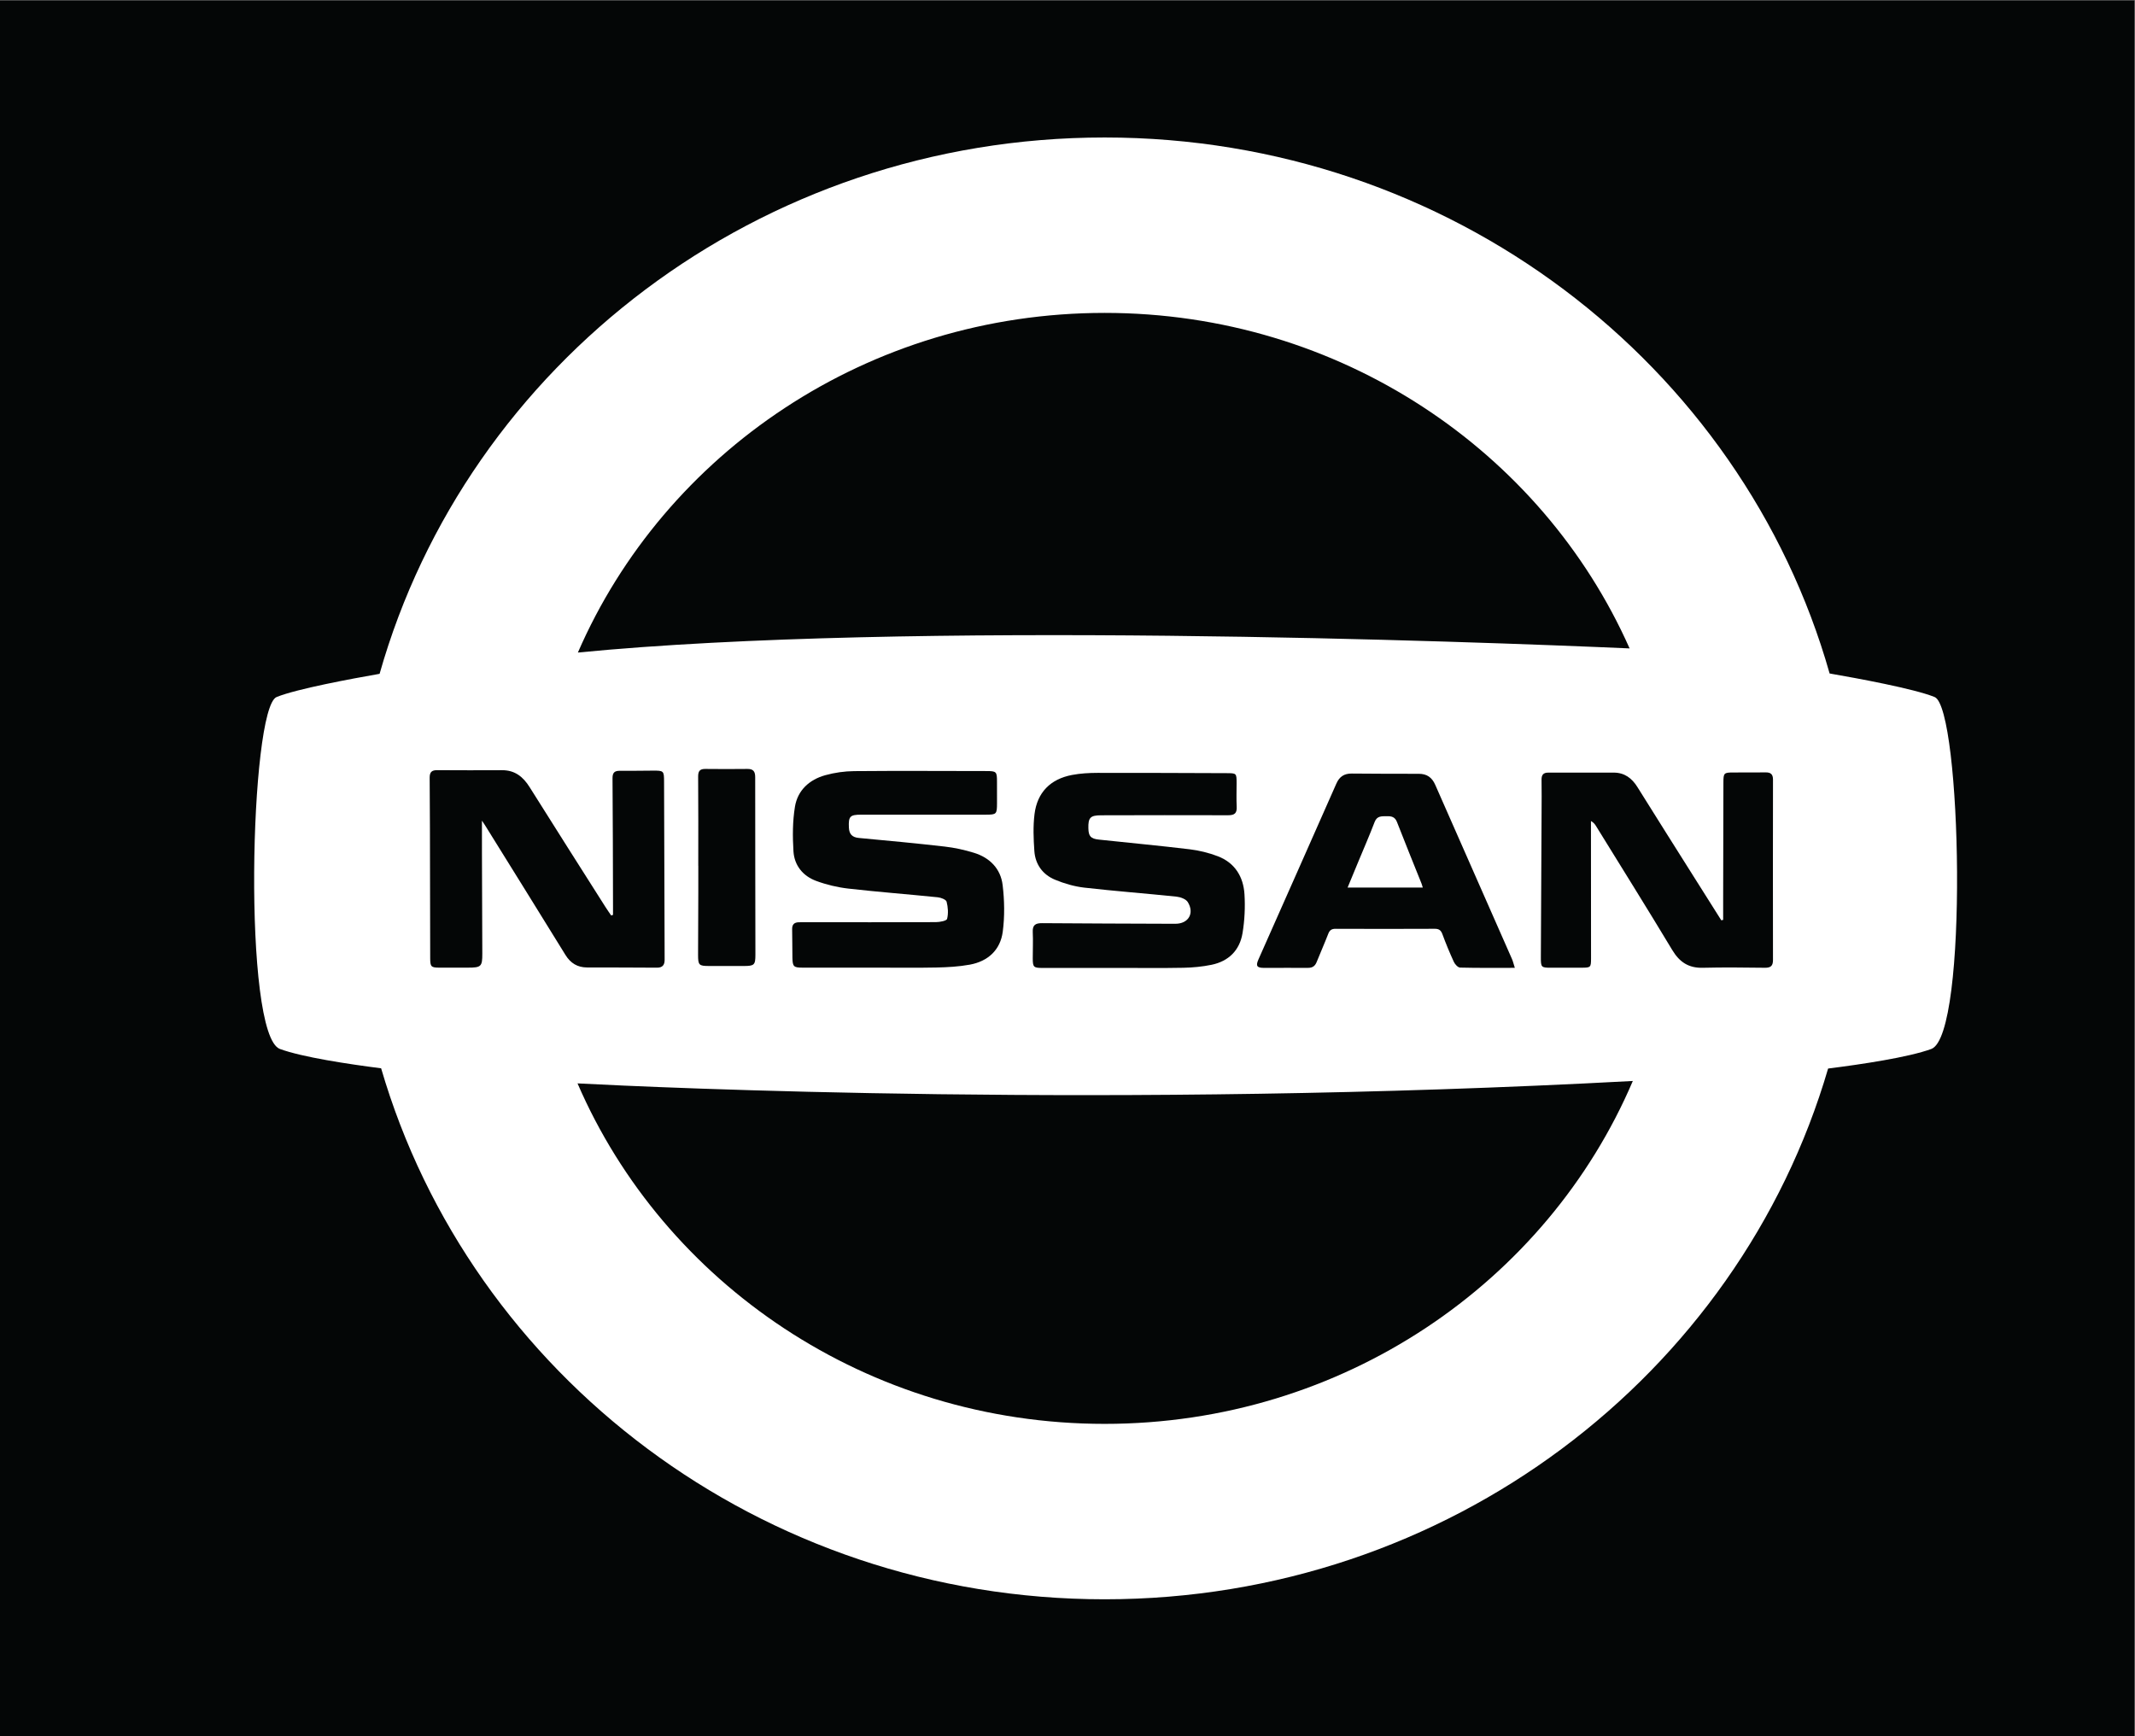
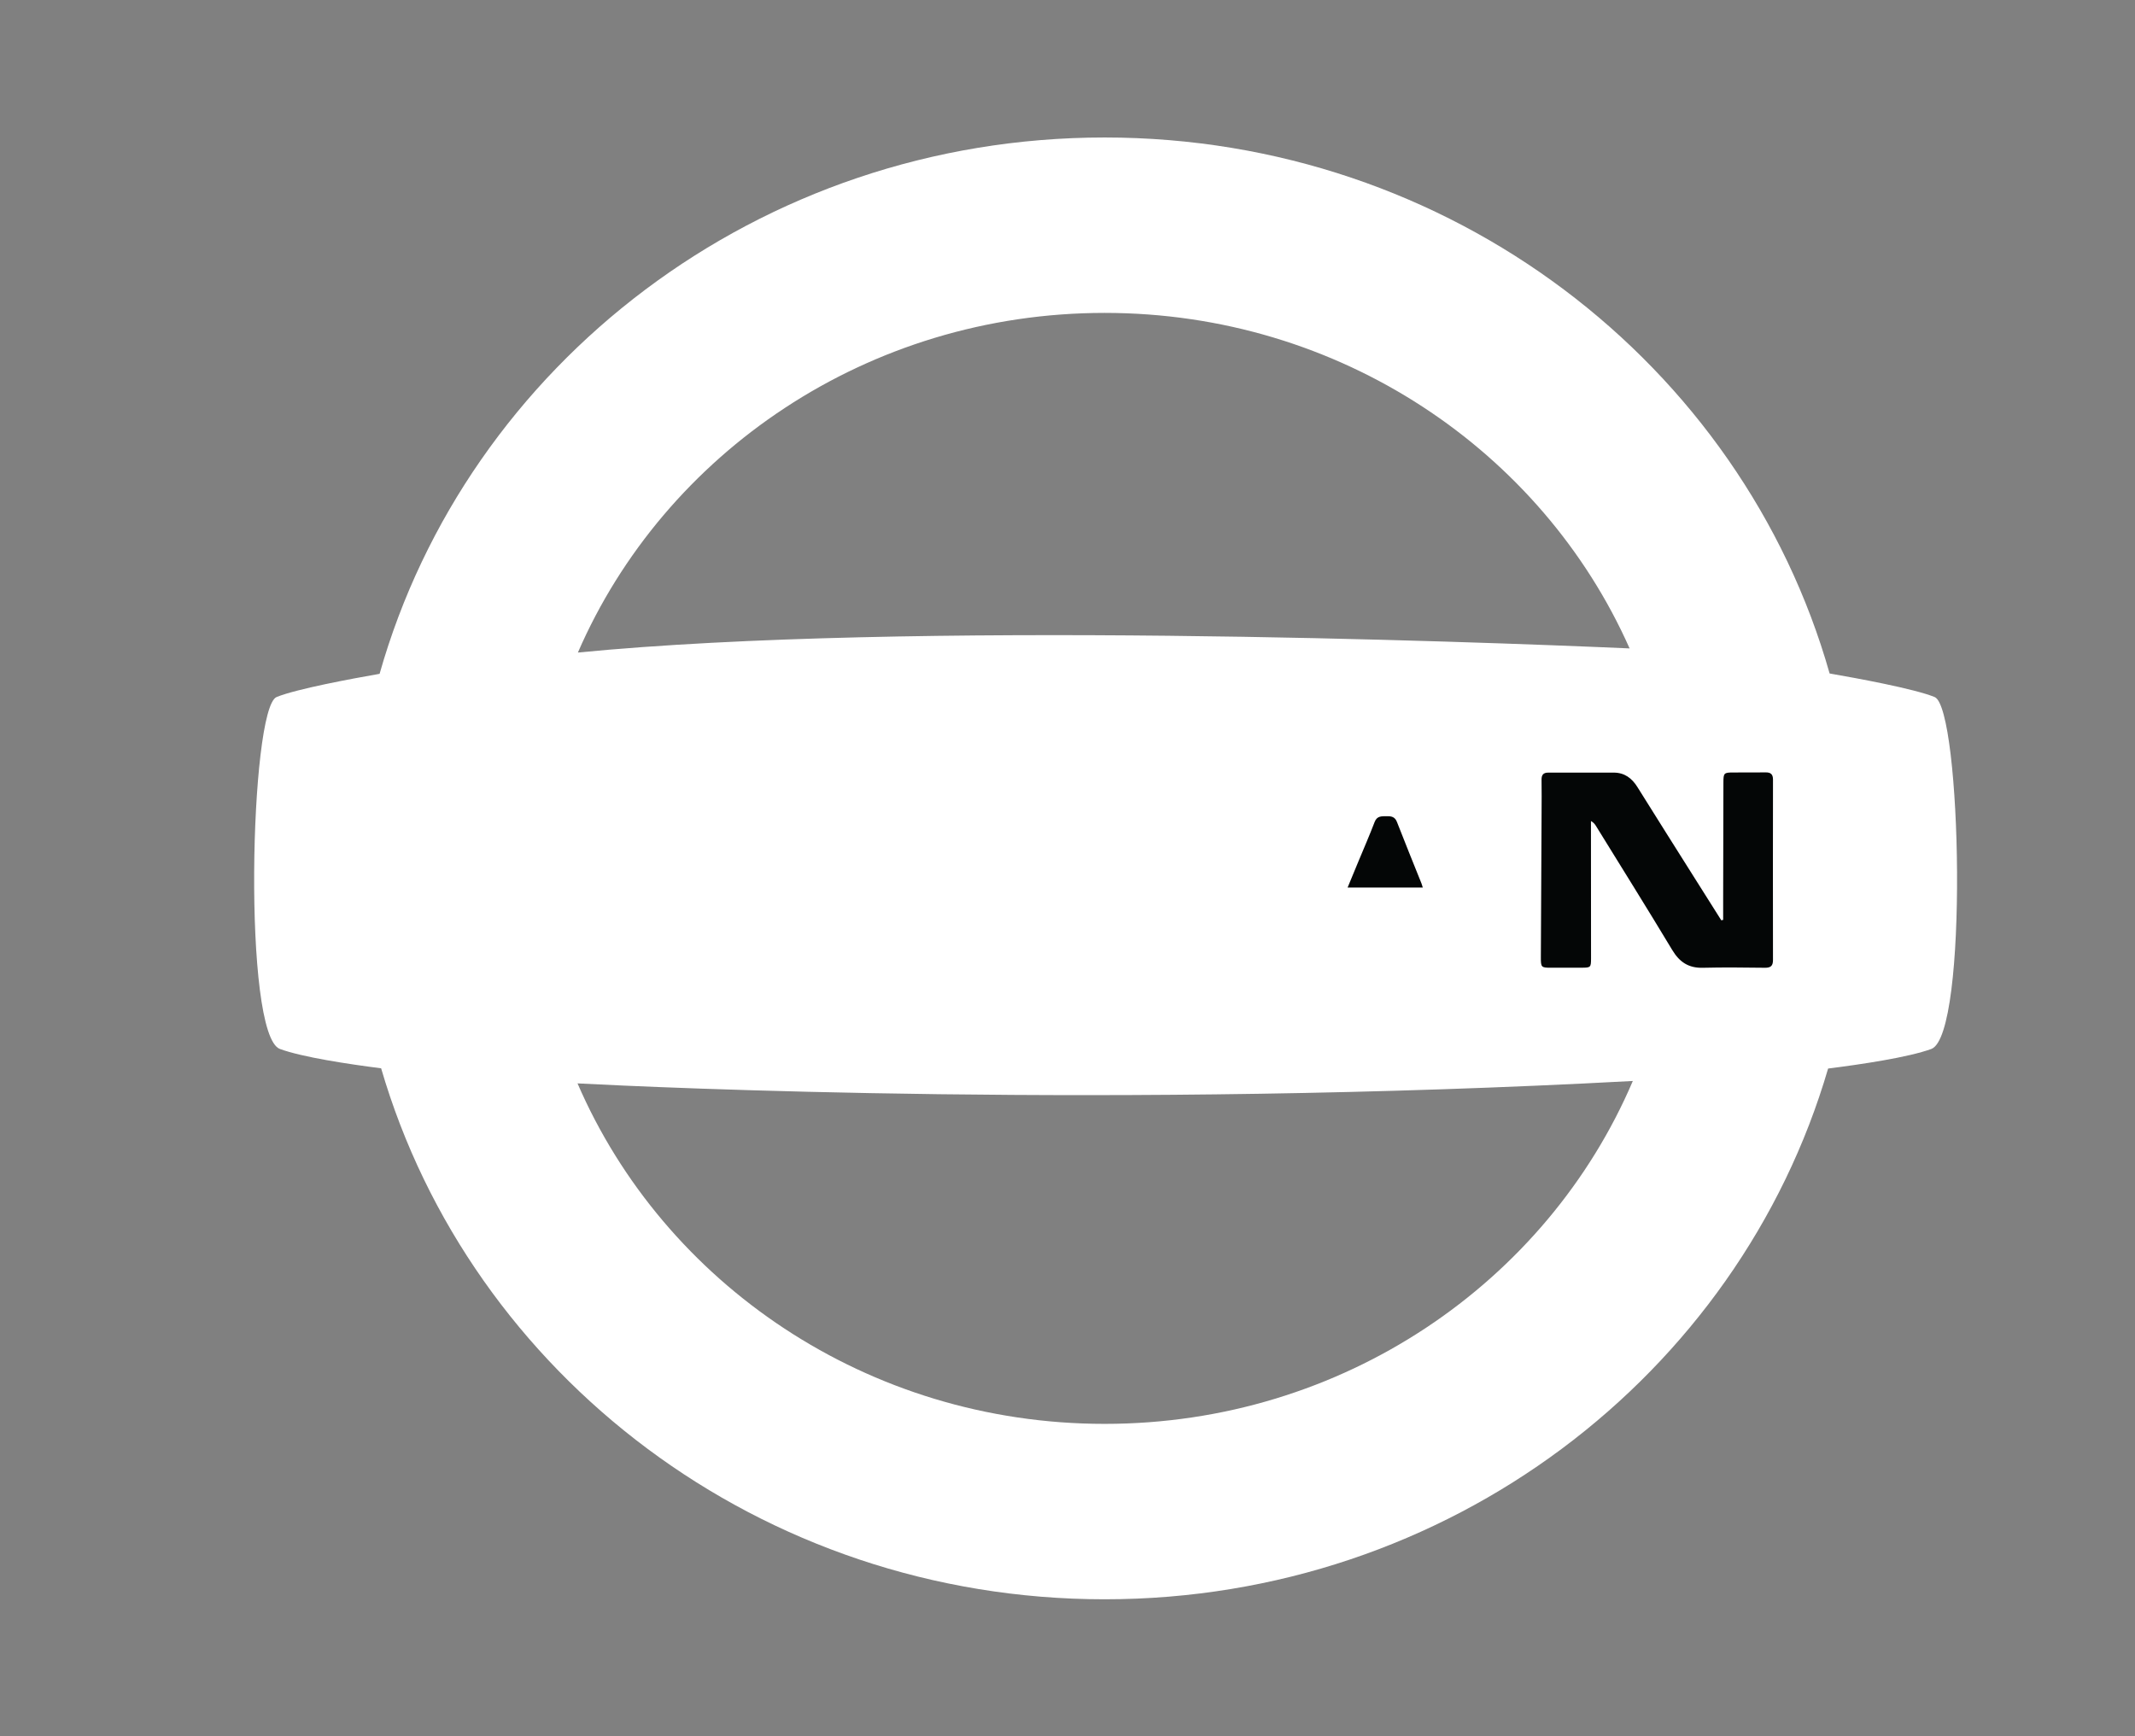
<svg xmlns="http://www.w3.org/2000/svg" xmlns:ns1="http://sodipodi.sourceforge.net/DTD/sodipodi-0.dtd" xmlns:ns2="http://www.inkscape.org/namespaces/inkscape" id="svg2" width="3003.427" height="2442.853" viewBox="0 0 3003.427 2442.853" ns1:docname="vecteezy_nissan-brand-logo-symbol-white-design-japan-car-automobile_20499030.eps">
  <rect x="0" y="0" width="3003.427" height="2442.853" fill="#808080" stroke="none" />
  <defs id="defs6" />
  <g id="g8" ns2:groupmode="layer" ns2:label="ink_ext_XXXXXX" transform="matrix(1.333,0,0,-1.333,0,2442.853)">
    <g id="g10" transform="scale(0.1)">
-       <path d="M 22525.7,0 H 0 V 18321.4 H 22525.7 V 0" style="fill:#040606;fill-opacity:1;fill-rule:nonzero;stroke:none" id="path12" />
      <path d="m 11657.8,3297.8 c -2503.34,0 -4650.54,1482.5 -5562.94,3593.6 804,-42.1 5653.74,-271 11136.84,25.5 -906.1,-2124.7 -3060.4,-3619.1 -5573.9,-3619.1 z m 0,11725.7 c 2482.7,0 4614.9,-1458 5539.9,-3541.2 -1665.2,73 -7611.44,297.3 -11099.04,-43.5 914.6,2106.3 3059.3,3584.7 5559.14,3584.7 z m 8758.9,-4054.3 c -213.4,87.3 -822.3,199.1 -1108.2,248.6 -926,3261.8 -4000.6,5657.1 -7650.7,5657.1 -3651.54,0 -6727.04,-2397.1 -7651.84,-5660.8 -293.8,-51.2 -878.6,-159.7 -1086.9,-244.9 -282.9,-115.7 -360,-3570 35.29,-3714.6 236.81,-86.6 719.01,-159.4 1067.81,-203.9 944.2,-3234.8 4005.2,-5604.3 7635.64,-5604.3 3629.4,0 6689.8,2368.2 7634.8,5601.7 350.2,44.2 847.3,118.1 1088.8,206.5 395.3,144.6 318.2,3598.9 35.3,3714.6" style="fill:#ffffff;fill-opacity:1;fill-rule:nonzero;stroke:none" id="path14" />
-       <path d="m 6469.32,8670.08 c 0,31.52 0.08,63.03 -0.01,94.54 -1.28,448.92 -1.49,897.86 -5.17,1346.78 -0.51,61.3 22.32,79.8 78.7,79.3 115.35,-1.1 230.74,1 346.11,1.7 115.96,0.8 118.81,-2.1 119.17,-116.1 1.82,-569.29 3.67,-1138.61 5.5,-1707.94 0.18,-57.66 0.54,-115.36 0.45,-173.06 -0.09,-53.8 -21.78,-83 -81.18,-82.6 -245.78,2.1 -491.59,1.7 -737.38,2.3 -101.47,0.3 -174.47,45.2 -228.33,132.6 -281.47,456.84 -565.25,912.26 -848.36,1368.09 -12.44,20.03 -26.2,39.24 -32.64,48.84 0,-110.35 -0.32,-226.27 0.06,-342.2 1.16,-353.63 2.9,-707.26 3.76,-1060.93 0.34,-136.8 -12.03,-148.2 -151.36,-148.3 -100.33,-0.1 -200.66,-0.4 -300.99,-0.1 -88.08,0.3 -97.35,9.3 -97.64,100.4 -0.9,278.34 -1.04,556.73 -1.68,835.11 -0.83,356.12 -0.69,712.26 -3.92,1068.39 -0.55,60.1 22.09,80.9 78.74,80.6 228.22,-1.1 456.45,-1.8 684.67,-0.4 135.5,0.8 222.38,-68.7 291.43,-178.9 265.06,-422.77 533.21,-843.62 800.42,-1265.06 19.22,-30.31 40.12,-59.55 60.25,-89.29 6.47,2.08 12.93,4.16 19.4,6.23" style="fill:#040606;fill-opacity:1;fill-rule:nonzero;stroke:none" id="path16" />
      <path d="m 18185,8617.38 c 0,74.53 -0.1,149.06 0,223.59 0.9,408.95 1.7,817.9 2.7,1226.83 0.2,100.1 5.3,104.9 107.5,105.1 112.9,0.3 225.9,-0.4 338.8,0.9 52.8,0.6 77,-19.9 76.9,-75.8 -1.1,-634.75 -1.1,-1269.51 -0.1,-1904.3 0.2,-61.9 -23.9,-82.8 -85.3,-82 -218.3,2.7 -436.7,5.4 -654.8,-0.1 -150.1,-3.9 -246,59.5 -322.7,187.1 -263.8,438.52 -535.2,872.34 -804,1307.82 -12.3,19.99 -26.4,38.89 -54.1,53.85 0,-23.8 -0.1,-47.6 0,-71.41 0.3,-459.13 0.7,-918.26 0.8,-1377.36 0,-95.2 -3.6,-98.8 -96.1,-99.2 -110.4,-0.4 -220.8,-0.3 -331.2,-0.2 -97.7,0 -102.7,5.1 -102.2,109.9 2.5,509.29 5.2,1018.58 7.6,1527.88 0.6,115.41 1.6,230.84 -0.3,346.22 -0.8,49.9 17.7,75.2 69.1,75.1 230.8,-0.2 461.5,0.6 692.3,0.2 114,-0.2 191.6,-58.2 250.5,-152.7 196.3,-315.09 394.9,-628.73 592.7,-942.85 97.4,-154.54 194.9,-308.94 292.4,-463.42 6.5,1.62 13,3.24 19.5,4.85" style="fill:#040606;fill-opacity:1;fill-rule:nonzero;stroke:none" id="path18" />
-       <path d="m 9243.07,8113.1 c -258.43,-0.1 -516.86,-0.2 -775.29,0 -91.39,0.1 -103.15,11 -105.14,103.7 -2.17,100.3 -0.26,200.72 -2.91,301.02 -1.38,52.01 23.04,73.46 71.69,74.2 22.57,0.34 45.16,0.46 67.74,0.46 459.15,-0.16 918.3,-1.23 1377.44,0.96 41.45,0.21 113.14,13.58 118.39,34.18 14.51,57.02 9.91,123.34 -5.22,181.26 -5.9,22.6 -59.02,43.22 -92.48,46.64 -314.42,32.08 -629.73,55.96 -943.69,91.78 -115.69,13.19 -232.48,41.07 -341.56,81.64 -139.15,51.75 -229.25,163.41 -238.45,311.99 -9.66,156 -9.55,316.22 15.6,469.81 28.58,174.58 152.61,287.26 321.95,333.86 97.93,27 202.23,41.7 303.83,42.6 464.14,4 928.33,1.2 1392.53,0.7 109.3,-0.1 114.1,-5.3 114.1,-114.5 0,-75.23 0.4,-150.49 0.2,-225.76 -0.3,-115.01 -5.5,-120.01 -117.7,-120.02 -439.1,0 -878.17,-0.01 -1317.25,-0.13 -117.2,-0.03 -133.61,-18.9 -128.21,-136.07 3.2,-69.37 34.3,-103.02 105.62,-109.62 302.21,-28.01 604.45,-56.41 905.94,-90.95 103.9,-11.91 207.9,-34.88 308,-65.59 167.1,-51.31 282.1,-167.77 302.9,-340.58 19.6,-162.34 22.5,-331.05 1.2,-492.81 -25.4,-192.47 -156.2,-312.47 -348.1,-347.37 -115.2,-21 -234,-27.6 -351.36,-30.1 -213.17,-4.5 -426.51,-1.3 -639.77,-1.3" style="fill:#040606;fill-opacity:1;fill-rule:nonzero;stroke:none" id="path20" />
-       <path d="m 11795.9,8109.8 c -266,0 -531.9,-0.1 -797.9,0.1 -89.3,0.1 -98.7,9.4 -99,99.7 -0.3,92.9 4.5,185.86 0,278.45 -3.6,74.7 28.4,95.06 98,94.49 451.6,-3.66 903.2,-4.58 1354.8,-6.38 17.6,-0.07 35.1,-0.16 52.7,-0.12 136.6,0.22 203.5,109.83 130.9,228.45 -19.7,32.08 -76.6,53.36 -118.7,57.76 -324.3,33.94 -649.7,58.14 -973.6,95.22 -105.4,12.06 -211.8,43.01 -310,83.94 -129.1,53.85 -207.3,161.42 -217.2,302.33 -9,129.29 -14.2,261.33 1.7,389.35 28.3,229.46 168.2,370.51 395.9,413.61 88,16.7 179.4,21.8 269.2,22 454.1,0.8 908.3,-1.6 1362.4,-3 104.1,-0.3 105,-1.2 105.2,-104.7 0.1,-82.79 -3.3,-165.76 1,-248.32 3.7,-68.75 -21,-91.55 -90.8,-91.23 -446.6,2.01 -893.2,0.26 -1339.7,-0.47 -113.8,-0.19 -137.6,-24.64 -134.8,-136.47 2,-84.19 23.5,-110.66 110.7,-120.1 319.2,-34.51 639,-63.72 957.6,-102.19 101.1,-12.2 203.1,-37.27 298,-73.67 180.3,-69.08 270,-216.57 281.2,-401.87 8.3,-136.17 1.5,-276.08 -20.8,-410.62 -29.9,-179.66 -146.2,-295.56 -326.1,-332.76 -97.6,-20.2 -198.6,-29.7 -298.3,-31.7 -230.7,-4.5 -461.6,-1.4 -692.4,-1.4 0,-0.1 0,-0.2 0,-0.4" style="fill:#040606;fill-opacity:1;fill-rule:nonzero;stroke:none" id="path22" />
-       <path d="m 15015,8958.48 c -6.7,21.27 -9.5,33.07 -14,44.22 -86.4,215.97 -174.4,431.33 -258.6,648.16 -20.9,53.93 -58.6,61.68 -106.5,60.47 -52,-1.32 -103.1,6.74 -128.9,-60.91 -54.4,-142.5 -115.7,-282.35 -174.1,-423.32 -36,-86.96 -72,-173.97 -111.1,-268.62 269.4,0 526.2,0 793.2,0 z m 971.6,-847.58 c -202.4,0 -390,-2.2 -577.5,2.7 -23,0.6 -54.2,34.4 -66,60 -44.1,95.5 -84.1,193.1 -120.6,291.8 -15.4,41.88 -36.1,57.93 -81.3,57.73 -348.6,-1.65 -697.2,-1.61 -1045.8,-0.13 -41.7,0.18 -62.8,-13.86 -77.7,-52.47 -38.9,-100.49 -82.6,-199.13 -122.9,-299.13 -17.2,-42.4 -44.6,-61.2 -91.8,-60.7 -155.5,1.6 -311,-1.2 -466.5,-0.2 -72.3,0.5 -85.5,21.7 -55.9,88.5 274.1,618.85 549.6,1237.1 822.5,1856.5 33,75 83.7,106.7 162.8,106 235.7,-1.9 471.4,-3 707.1,-2.6 85.9,0.2 139.6,-38.7 173.8,-116.8 269.1,-612.84 539.8,-1225.01 809.5,-1837.6 10.8,-24.5 16.7,-51.2 30.3,-93.6" style="fill:#040606;fill-opacity:1;fill-rule:nonzero;stroke:none" id="path24" />
-       <path d="m 7369,9188.16 c 0,313.47 1.47,626.94 -1.31,940.34 -0.52,59.2 18.12,82.4 76.41,81.8 147.95,-1.5 295.94,-1.9 443.88,0 62.84,0.8 81.89,-27.8 81.87,-87.5 -0.22,-624.46 1.53,-1248.89 2.2,-1873.3 0.11,-108.1 -11.99,-119 -122.39,-119.2 -122.89,-0.2 -245.78,-0.2 -368.66,0.1 -104.42,0.3 -114.05,9 -114.05,117.4 0,220.65 1.73,441.34 2.51,662.01 0.33,92.78 0.06,185.57 0.06,278.35 -0.17,0 -0.35,0 -0.52,0" style="fill:#040606;fill-opacity:1;fill-rule:nonzero;stroke:none" id="path26" />
+       <path d="m 15015,8958.48 c -6.7,21.27 -9.5,33.07 -14,44.22 -86.4,215.97 -174.4,431.33 -258.6,648.16 -20.9,53.93 -58.6,61.68 -106.5,60.47 -52,-1.32 -103.1,6.74 -128.9,-60.91 -54.4,-142.5 -115.7,-282.35 -174.1,-423.32 -36,-86.96 -72,-173.97 -111.1,-268.62 269.4,0 526.2,0 793.2,0 z m 971.6,-847.58 " style="fill:#040606;fill-opacity:1;fill-rule:nonzero;stroke:none" id="path24" />
    </g>
  </g>
</svg>